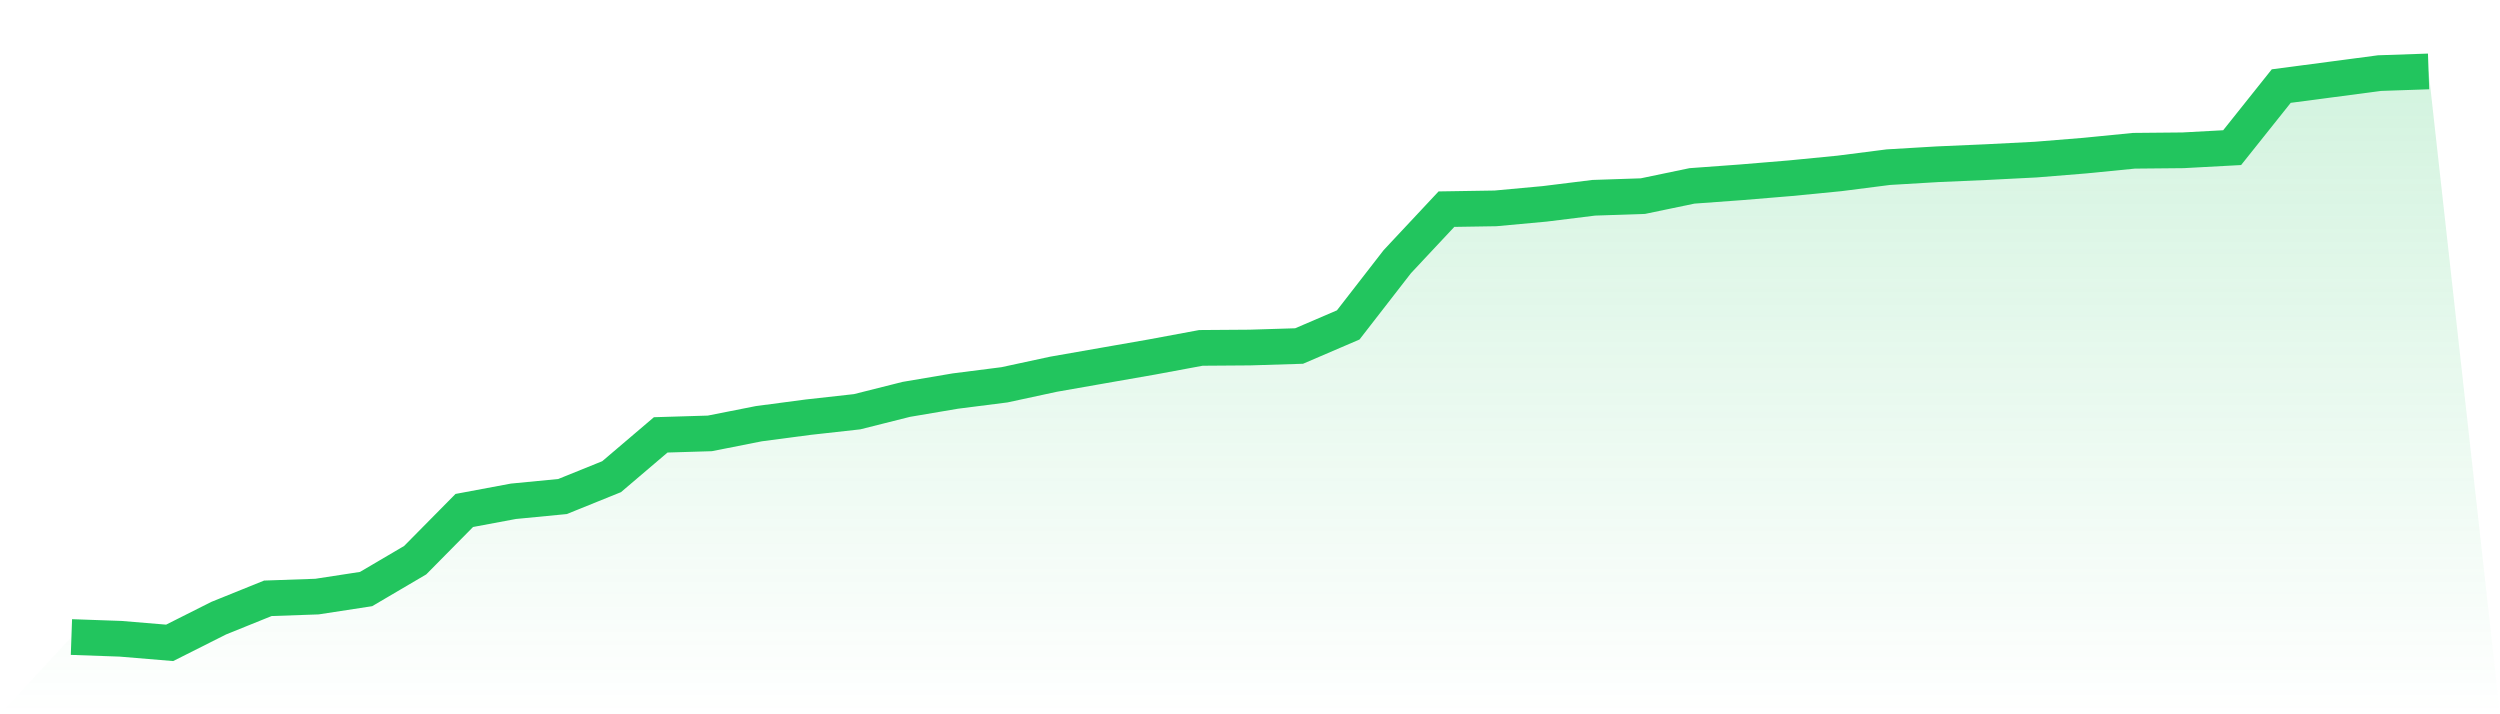
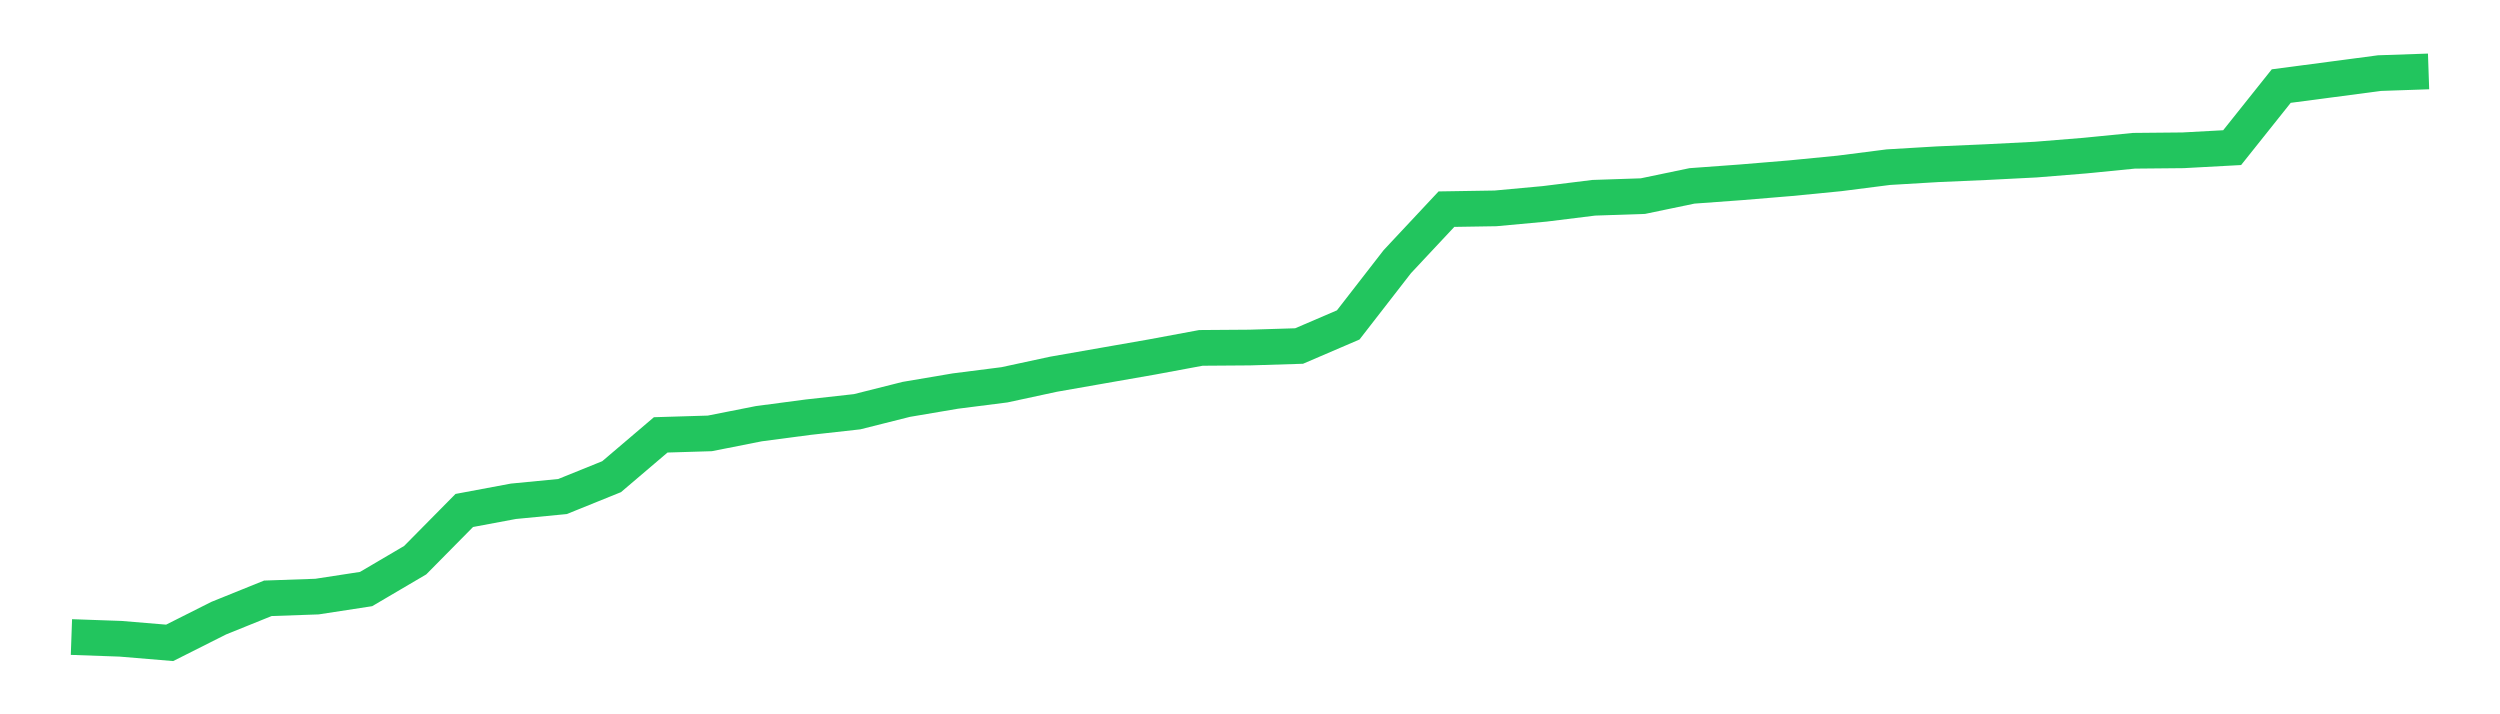
<svg xmlns="http://www.w3.org/2000/svg" viewBox="0 0 140 40">
  <defs>
    <linearGradient id="gradient" x1="0" x2="0" y1="0" y2="1">
      <stop offset="0%" stop-color="#22c55e" stop-opacity="0.2" />
      <stop offset="100%" stop-color="#22c55e" stop-opacity="0" />
    </linearGradient>
  </defs>
-   <path d="M4,35.674 L4,35.674 L6.75,35.771 L9.5,36 L12.25,34.616 L15,33.505 L17.75,33.409 L20.5,32.987 L23.25,31.37 L26,28.586 L28.75,28.072 L31.5,27.806 L34.25,26.694 L37,24.353 L39.75,24.27 L42.5,23.726 L45.25,23.363 L48,23.057 L50.75,22.365 L53.5,21.899 L56.25,21.549 L59,20.956 L61.75,20.474 L64.5,19.993 L67.25,19.482 L70,19.462 L72.75,19.377 L75.5,18.196 L78.25,14.652 L81,11.713 L83.75,11.669 L86.5,11.416 L89.25,11.075 L92,10.983 L94.75,10.41 L97.5,10.209 L100.25,9.981 L103,9.712 L105.75,9.361 L108.5,9.198 L111.25,9.078 L114,8.938 L116.75,8.715 L119.5,8.443 L122.25,8.417 L125,8.268 L127.75,4.82 L130.5,4.458 L133.25,4.094 L136,4 L140,40 L0,40 z" fill="url(#gradient)" />
  <path d="M4,35.674 L4,35.674 L6.75,35.771 L9.5,36 L12.25,34.616 L15,33.505 L17.75,33.409 L20.5,32.987 L23.25,31.37 L26,28.586 L28.75,28.072 L31.5,27.806 L34.25,26.694 L37,24.353 L39.75,24.27 L42.5,23.726 L45.25,23.363 L48,23.057 L50.75,22.365 L53.5,21.899 L56.25,21.549 L59,20.956 L61.75,20.474 L64.5,19.993 L67.25,19.482 L70,19.462 L72.75,19.377 L75.5,18.196 L78.25,14.652 L81,11.713 L83.75,11.669 L86.5,11.416 L89.25,11.075 L92,10.983 L94.75,10.41 L97.5,10.209 L100.25,9.981 L103,9.712 L105.75,9.361 L108.5,9.198 L111.25,9.078 L114,8.938 L116.75,8.715 L119.5,8.443 L122.25,8.417 L125,8.268 L127.75,4.82 L130.5,4.458 L133.25,4.094 L136,4" fill="none" stroke="#22c55e" stroke-width="2" />
</svg>